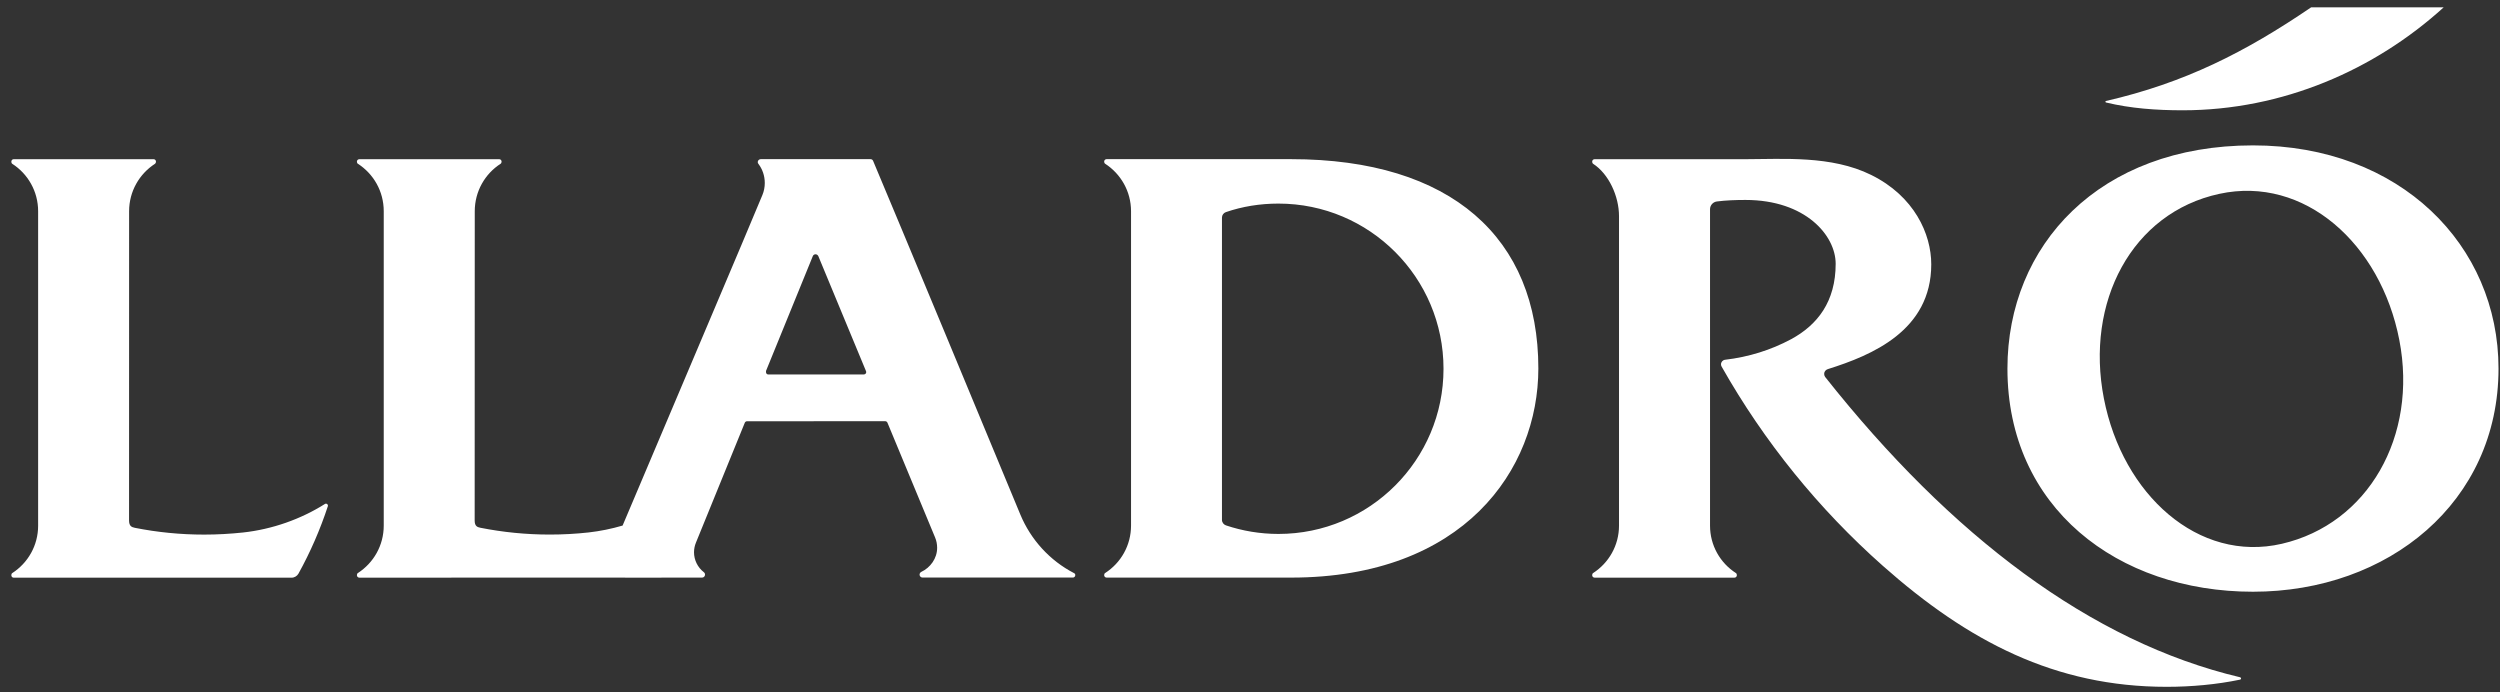
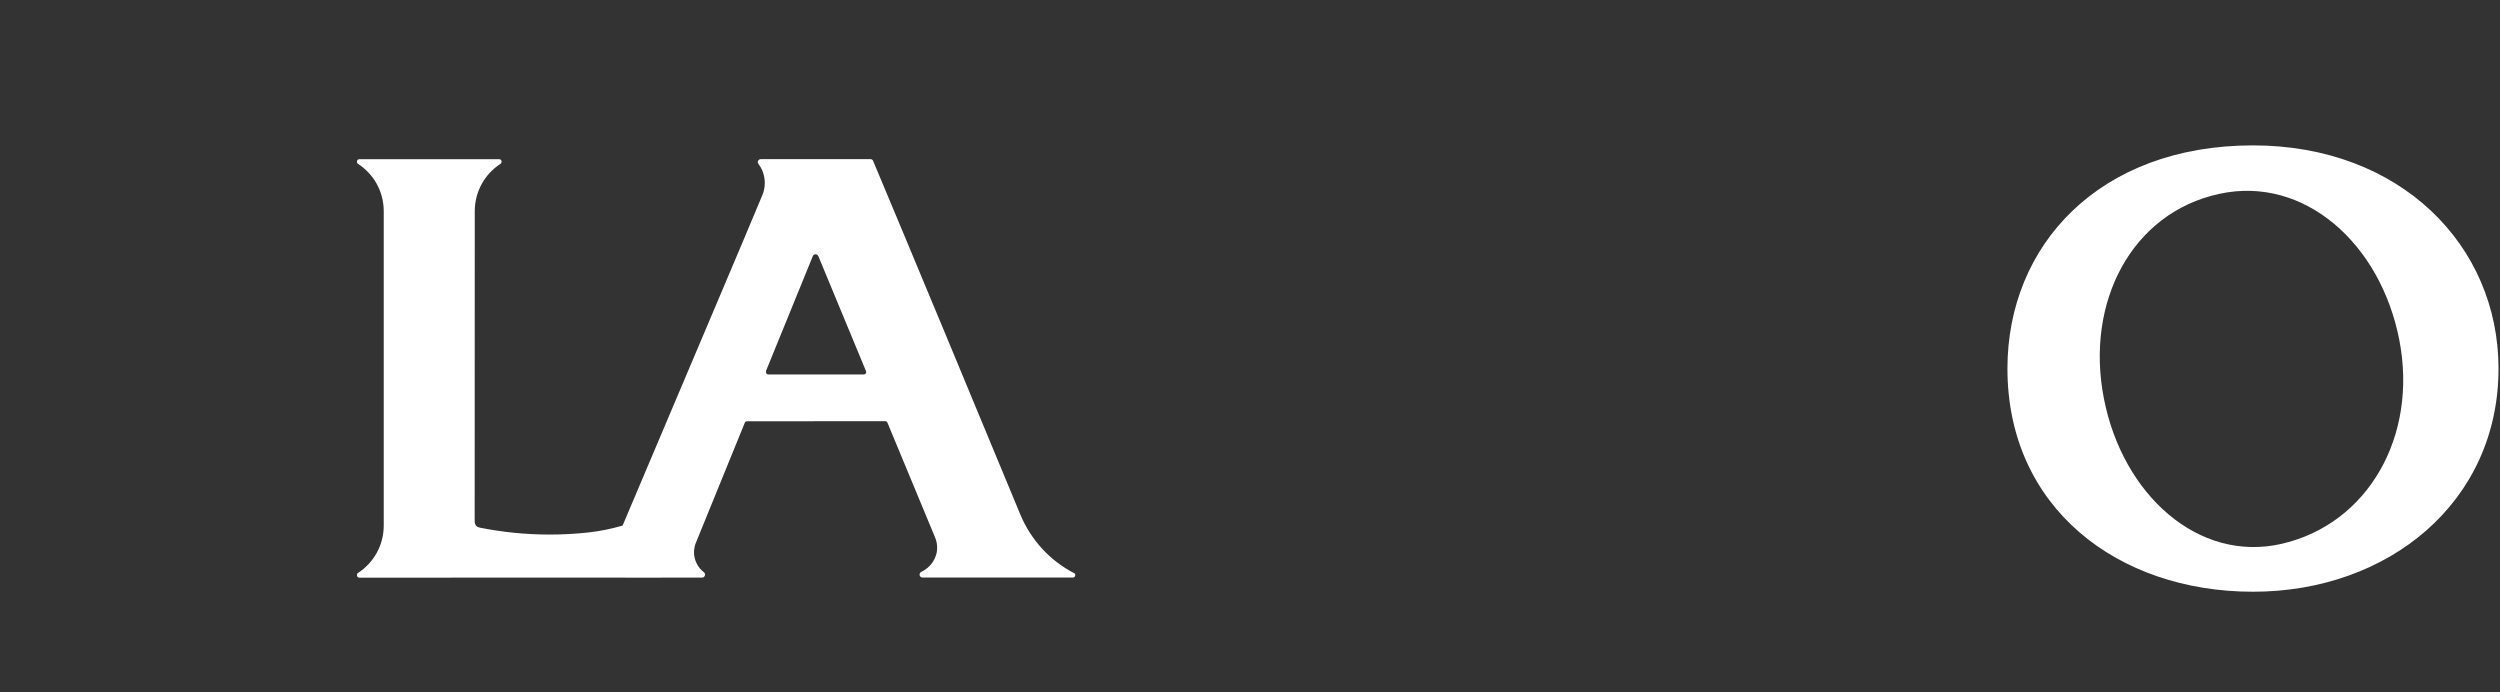
<svg xmlns="http://www.w3.org/2000/svg" width="195" height="54" viewBox="0 0 195 54" fill="none">
  <rect x="0" y="0" width="195" height="54" fill="#333333" stroke="none" />
-   <path d="M10.519 41.17C12.265 41.517 14.075 41.699 15.927 41.699C16.944 41.699 17.965 41.64 18.957 41.535C21.244 41.285 23.461 40.496 25.344 39.31C25.369 39.296 25.393 39.285 25.425 39.285C25.509 39.285 25.579 39.356 25.579 39.44C25.579 39.457 25.579 39.471 25.572 39.486C24.974 41.308 24.206 43.07 23.278 44.748C23.17 44.934 22.966 45.06 22.738 45.06H1.07C0.957 45.06 0.884 44.973 0.884 44.864C0.884 44.797 0.908 44.731 0.954 44.703C2.178 43.913 2.974 42.552 2.974 41.001V16.48C2.974 14.926 2.178 13.561 0.954 12.775C0.908 12.743 0.884 12.677 0.884 12.61C0.884 12.505 0.961 12.417 1.07 12.417H11.981C12.09 12.417 12.167 12.505 12.167 12.61C12.167 12.677 12.136 12.743 12.09 12.775C10.869 13.564 10.07 14.929 10.07 16.48C10.07 19.841 10.066 31.265 10.066 40.608C10.073 41.033 10.262 41.117 10.519 41.17ZM180.269 0.572C175.134 4.067 170.413 6.463 164.264 7.877C164.236 7.884 164.222 7.909 164.222 7.937C164.222 7.965 164.247 7.993 164.275 7.996C166.183 8.456 168.196 8.603 170.241 8.603C178.052 8.603 185.232 5.453 190.608 0.572H180.269ZM100.7 12.414H86.313C86.288 12.414 86.263 12.419 86.24 12.428C86.216 12.438 86.195 12.452 86.178 12.47C86.16 12.488 86.146 12.51 86.137 12.533C86.128 12.556 86.123 12.581 86.124 12.607C86.124 12.673 86.152 12.74 86.201 12.771C87.421 13.561 88.221 14.926 88.221 16.477V40.994C88.221 42.545 87.425 43.91 86.201 44.696C86.152 44.727 86.124 44.79 86.124 44.857C86.124 44.966 86.204 45.053 86.313 45.053H100.7C114.155 45.053 119.991 36.644 119.991 28.735C119.991 18.561 113.201 12.414 100.7 12.414ZM99.718 41.647C98.291 41.647 96.912 41.412 95.625 40.98C95.45 40.92 95.313 40.752 95.313 40.556V16.971C95.313 16.778 95.439 16.61 95.615 16.547C96.898 16.105 98.277 15.88 99.715 15.88C106.828 15.88 112.594 21.648 112.594 28.763C112.597 35.879 106.828 41.647 99.718 41.647ZM133.382 40.998C133.382 42.548 134.178 43.913 135.402 44.699C135.448 44.731 135.476 44.794 135.476 44.861C135.476 44.969 135.399 45.057 135.286 45.057H124.379C124.27 45.057 124.189 44.969 124.189 44.861C124.189 44.794 124.217 44.727 124.263 44.699C125.483 43.91 126.283 42.548 126.283 40.998V16.859C126.283 15.305 125.483 13.564 124.263 12.775C124.217 12.743 124.189 12.677 124.189 12.61C124.189 12.505 124.27 12.417 124.379 12.417H136.198C139.046 12.417 142.841 12.108 145.945 13.642C149.323 15.305 150.638 18.259 150.638 20.617C150.638 25.785 146.012 27.711 142.571 28.791C142.41 28.844 142.284 28.981 142.284 29.163C142.284 29.255 142.315 29.335 142.361 29.402C152.174 41.794 163.104 50.074 174.72 52.825C174.769 52.836 174.801 52.871 174.801 52.923C174.801 52.969 174.769 53.004 174.727 53.011C172.91 53.39 170.932 53.572 168.999 53.572C160.298 53.572 153.521 50.032 146.868 44.141C141.849 39.695 137.602 34.447 134.297 28.613C134.262 28.556 134.238 28.493 134.238 28.419C134.238 28.237 134.375 28.083 134.553 28.062C136.402 27.844 138.127 27.304 139.699 26.462C141.768 25.346 143.182 23.522 143.182 20.574C143.182 18.371 140.835 15.596 136.149 15.596C135.378 15.596 134.62 15.624 133.915 15.715C133.613 15.754 133.382 16.013 133.382 16.322V40.998Z" fill="white" />
  <path d="M175.733 11.34C163.735 11.34 156.58 19.136 156.58 28.749C156.58 39.577 165.155 46.155 175.733 46.155C186.308 46.155 194.884 39.163 194.884 28.749C194.884 19.132 187.217 11.34 175.733 11.34ZM177.985 42.415C171.486 43.917 165.566 38.601 164.103 31.082C162.637 23.564 166.271 16.596 173.113 15.119C179.735 13.684 185.687 18.999 187.147 26.521C188.606 34.044 184.698 40.861 177.985 42.415ZM83.774 44.703C81.89 43.727 80.4 42.099 79.582 40.124C77.082 34.082 70.137 17.371 68.106 12.557C68.075 12.487 68.022 12.414 67.896 12.414H59.338C59.211 12.414 59.103 12.519 59.103 12.645C59.103 12.698 59.131 12.743 59.155 12.782C59.471 13.193 59.653 13.712 59.653 14.27C59.654 14.592 59.591 14.912 59.468 15.21C58.205 18.262 52.989 30.528 48.563 40.994C47.7 41.247 46.813 41.429 45.911 41.531C44.922 41.64 43.902 41.696 42.881 41.696C41.033 41.696 39.223 41.513 37.473 41.166C37.22 41.117 37.024 41.029 37.024 40.605L37.031 16.477C37.031 14.926 37.827 13.557 39.051 12.771C39.093 12.743 39.125 12.673 39.125 12.61C39.125 12.501 39.044 12.417 38.939 12.417H28.027C28.002 12.417 27.977 12.422 27.954 12.432C27.931 12.442 27.91 12.456 27.892 12.474C27.875 12.492 27.861 12.513 27.851 12.537C27.842 12.56 27.837 12.585 27.838 12.61C27.838 12.677 27.866 12.743 27.912 12.771C29.139 13.561 29.932 14.926 29.932 16.477V40.994C29.932 42.545 29.136 43.91 27.912 44.699C27.866 44.727 27.838 44.794 27.838 44.861C27.838 44.969 27.919 45.057 28.027 45.057L47.206 45.053L49.692 45.057L54.761 45.053C54.887 45.053 54.992 44.952 54.992 44.822C54.992 44.741 54.957 44.675 54.897 44.629C54.66 44.445 54.468 44.21 54.335 43.94C54.203 43.671 54.133 43.375 54.133 43.075C54.133 42.812 54.189 42.555 54.284 42.324L58.093 32.977C58.124 32.907 58.187 32.858 58.268 32.858L69.05 32.854C69.13 32.854 69.197 32.91 69.225 32.981L72.939 41.927C73.041 42.173 73.097 42.443 73.097 42.727C73.097 43.562 72.567 44.275 71.859 44.608C71.811 44.631 71.773 44.669 71.75 44.717C71.727 44.764 71.721 44.818 71.732 44.87C71.744 44.921 71.773 44.967 71.815 45C71.856 45.033 71.908 45.05 71.961 45.05H83.686C83.788 45.05 83.872 44.966 83.872 44.861C83.874 44.827 83.866 44.794 83.848 44.766C83.831 44.737 83.805 44.715 83.774 44.703ZM67.384 29.206H59.909C59.811 29.206 59.727 29.121 59.748 28.935L63.399 19.978C63.431 19.894 63.515 19.834 63.61 19.834C63.711 19.834 63.792 19.897 63.831 19.982L67.549 28.949L67.566 29.02C67.566 29.125 67.485 29.206 67.384 29.206Z" fill="white" />
</svg>